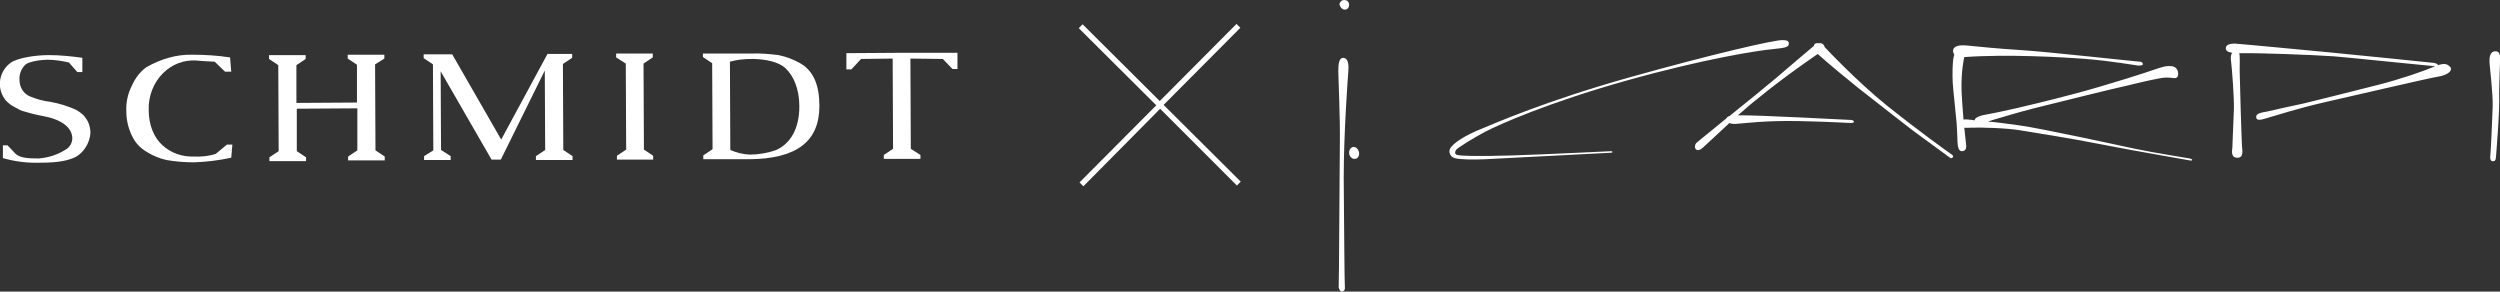
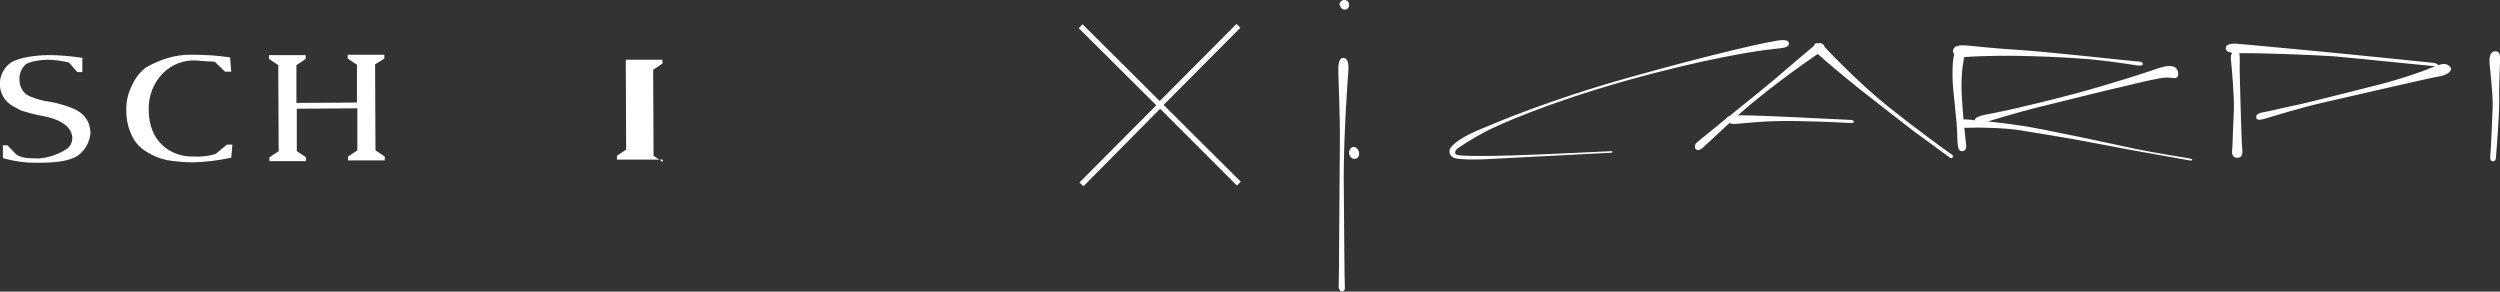
<svg xmlns="http://www.w3.org/2000/svg" version="1.1" id="Calque_1" x="0px" y="0px" width="648.2px" height="75.6px" viewBox="0 0 648.2 75.6" style="enable-background:new 0 0 648.2 75.6;" xml:space="preserve">
  <rect x="0" y="0" width="648.2" height="75.6" fill="#333333" stroke="none" />
  <style type="text/css">
	.st0{fill:#FFFFFF;}
</style>
  <path id="Union_4" class="st0" d="M300.8,28.2l-19.9,20.1l-1-1l19.9-20l-20.1-20l1-1l20,19.9l19.9-20l1,1l-19.9,20l20,19.9l-1,1  L300.8,28.2z" />
  <g id="LOGO" transform="translate(381.553 484.486)">
-     <path id="Tracé_22" class="st0" d="M-212.2-443.1h-9.4v-1l2.4-1.6l-0.1-22.3l-2.5-1.6v-1h9.5v1l-2.4,1.6l0.1,22.3l2.4,1.6V-443.1z   " />
+     <path id="Tracé_22" class="st0" d="M-212.2-443.1h-9.4v-1l2.4-1.6l-0.1-22.3v-1h9.5v1l-2.4,1.6l0.1,22.3l2.4,1.6V-443.1z   " />
    <path id="Tracé_23" class="st0" d="M-331.7-470.3c3.3,0,6.5,0.2,9.8,0.7l0.3,3.7h-1.6l-2.7-2.6c0,0-2.8-0.1-4.8-0.3   c-3.2-0.2-6.3,1-8.6,3.3c-2.5,2.5-3.8,6-3.7,9.5c0,4.2,1.5,7.3,3.6,9.2c2.2,2,5.1,3,8.1,2.9c1.9,0.1,3.9-0.1,5.7-0.7l2.9-2.4h1.4   l-0.3,3.4c-3.2,0.7-6.4,1.1-9.7,1.2c-2.4,0-4.8-0.2-7.1-0.6c-1.8-0.4-3.5-1.1-5.1-2.1c-1.7-1-3-2.4-3.8-4.1c-1-2-1.5-4.2-1.5-6.5   c-0.1-2.3,0.4-4.6,1.5-6.7c0.8-1.8,2-3.4,3.6-4.6C-339.9-469.2-335.8-470.4-331.7-470.3" />
-     <path id="Tracé_24" class="st0" d="M-233.1-443h-9.5v-1l2.4-1.6l-0.1-20.6l-11.4,23.1h-2.4l-13.2-22.9l0.1,20.4l2.5,1.6v1h-6.9v-1   l2.4-1.5l-0.1-22.3l-2.4-1.6v-1h7.4l12.7,22.1l12-22.2h6.4v1l-2.4,1.6l0.1,22.3l2.4,1.6L-233.1-443z" />
-     <path id="Tracé_25" class="st0" d="M-169.1-457c0,9.2-5.9,13.7-18.2,13.8h-11.9v-1l2.4-1.6l-0.1-22.3l-2.4-1.6v-0.9h12.5   c2.4-0.1,4.7,0.1,7.1,0.4c2,0.4,3.8,1.1,5.6,2.1C-170.6-466.1-169.1-462.4-169.1-457 M-174.3-456.9c0-4.7-1.6-8-3.5-9.8   c-1.8-1.8-5.3-2.4-8.2-2.5h-0.7c-1.9,0-3.8,0.2-5.6,0.7l0.1,22.9c1.6,0.7,3.2,1.1,5,1.2c2.3,0,4.7-0.4,6.9-1.2   C-176.7-447.2-174.3-451-174.3-456.9" />
-     <path id="Tracé_26" class="st0" d="M-133.3-466.6h-1.3l-2.5-2.6l-8.4-0.1l0.1,23.4l2.5,1.6v1h-9.5v-1l2.4-1.6l-0.1-23.4l-8.2,0.1   l-2.5,2.7h-1.3v-4.2l14.3-0.1h14.5V-466.6z" />
    <path id="Tracé_27" class="st0" d="M-358.1-450c0-0.9-0.2-1.8-0.5-2.6c-0.3-0.7-0.7-1.3-1.2-1.9c-0.6-0.6-1.3-1.1-2-1.5   c-2.2-1-4.5-1.7-6.8-2.1c-1.8-0.2-3.5-0.7-5.2-1.4c-1.7-0.7-2.7-2.4-2.7-4.3c-0.1-1.5,0.5-2.9,1.5-3.9c1-0.9,4.3-1.3,5.7-1.3   c1.9,0,3.7,0.3,5.6,0.7l2.2,2.5h1.3v-3.7c-2.9-0.4-5.8-0.7-8.7-0.7c-3.4,0-8.1,0.7-9.9,2c-3,2.2-3.7,6.4-1.5,9.4   c0.1,0.2,0.2,0.3,0.4,0.5c0.6,0.6,1.2,1.1,2,1.5c0.9,0.5,1.6,0.9,2.2,1.1c1.7,0.5,3.5,1,5.3,1.3c4.9,0.9,7.5,3,7.6,5.7   c0,1.3-0.7,2.5-1.9,3.1c-2.1,1.3-4.4,2-6.8,2.2c-2.6,0-5-0.1-6.1-1.3l-2-2.1h-1.2v3.3c3.1,0.9,6.3,1.3,9.6,1.2c5,0,7.4-0.6,9.3-1.5   C-359.8-445-358.3-447.4-358.1-450" />
    <path id="Tracé_28" class="st0" d="M-281.9-469.3v-1h-9.5v1l2.4,1.6v9.8l-15.7,0.1v-9.8l2.4-1.6v-1h-9.5v1l2.4,1.6l0.1,22.3   l-2.4,1.6v1h9.5v-1l-2.4-1.6v-11l15.7-0.1v10.9l-2.4,1.6v1h9.5v-1l-2.4-1.6l-0.1-22.3L-281.9-469.3z" />
  </g>
  <path class="st0" d="M349.6,18.4c-0.1,1.3-1.2,15.9-1.2,27.7c0.1,11.8,0.2,27.7,0.3,28.4c0.1,0.7-0.4,1.1-0.8,1.1  c-0.4,0-0.9-0.8-0.8-1.4c0.1-0.6,0.2-30.1,0.3-37c0.1-6.8-0.4-17.1-0.4-18.8c0-1.6,0.1-3.4,1.3-3.4  C349.7,15.1,349.7,17.1,349.6,18.4z M348.7,2.5c0.9,0,1.1-0.9,1.1-1.2S349.7,0,348.5,0c-0.7,0-1.2,0.7-1.2,1.1  C347.4,1.6,347.8,2.5,348.7,2.5z M351,38.1c-0.7,0-1.2,0.7-1.2,1.5c0,0.8,0.6,1.6,1.4,1.6s1.2-0.7,1.2-1.4  C352.4,39.2,351.9,38.1,351,38.1z M385.2,34.1c3.5-1.8,15.9-7.4,36.5-13.2c20.7-5.8,34.3-7.8,37.4-8.1c3.1-0.4,4.9-0.3,4.7-1.7  c-0.1-0.6-0.8-0.7-1.6-0.7c-2-0.1-18.1,3.6-39.5,9.6c-21.4,6-34.8,11.8-39.8,13.9c-5,2.2-6.5,3.9-6.9,4.6c-0.4,0.7-0.2,2.1,1.2,2.5  c1.4,0.4,5,0.4,7.6,0.3c2.6-0.1,32.4-1.7,32.9-1.7c0.5,0,0.5-0.4,0-0.4s-15.9,0.8-25.6,1.1c-9.7,0.3-13.2,0.1-14.1-0.1  c-0.9-0.1-0.8-0.8-0.5-1.3S381.8,35.9,385.2,34.1z M506.1,40.1c-0.5-0.3-8.7-6.2-16.7-12.6s-16.3-15.3-16.3-15.3s-0.1-0.5-0.5-0.8  c-0.4-0.3-1.1-0.2-1.1-0.2s-1.1-0.2-1.2,0.7c0,0-7,5.9-10,8.5c-1.9,1.6-7.5,6.2-11.9,9.7c-0.4,0.1-0.6,0.3-0.8,0.6  c-2.1,1.7-3.8,3.1-4.4,3.6c-1.9,1.5-3.3,2.7-3.3,2.7c-0.6,0.6-0.5,1.4-0.2,1.7c0.3,0.3,0.9,0.4,1.8-0.4c0.6-0.5,3.2-3,6.9-6.4  c0.5,0.2,1.1,0.3,1.9,0.2c1.9-0.1,7.4-0.9,16.3-0.7c8.9,0.2,12.9,0.5,13.3,0.5c0.4,0,0.7-0.1,0.8-0.3c0-0.2-0.3-0.5-0.8-0.5  c-0.6,0-24.2-1.3-29.3-1.2c1.6-1.4,3.3-2.9,5.1-4.3c7.3-6,15.6-11.6,15.6-11.6s3.4,3.1,10.5,8.8c7.2,5.6,12.6,9.9,14.1,11  c1.5,1.1,9.4,6.9,9.7,7.1c0.3,0.2,0.5,0.1,0.6,0C506.5,40.7,506.5,40.4,506.1,40.1z M567.8,41.1c-0.4-0.1-9.4-1.5-14.1-2.5  c-4.7-1-24.8-5.4-30.2-6.1c-2.8-0.4-5.8-0.8-8.1-1c0.5-0.1,1-0.3,1.3-0.4c1.1-0.3,6.6-2,10.6-3c4-1,21.7-5.4,24.2-5.9  c2.5-0.6,8.5-2.1,10.2-2.1c1.6,0,2.4,0.4,2.8-0.1c0.5-0.5,0.4-2.5-1.2-2.8c-1.6-0.3-3,0.3-4.6,0.8c-1.6,0.6-12.5,4.1-20.4,6.2  c-7.9,2.1-12.7,3.2-15.7,3.9c-3,0.7-6,1.3-7.1,1.5c-1.1,0.2-3.5,0.6-3.5,1.6c-0.3,0-0.5-0.1-0.6-0.1c-0.9-0.1-1.7-0.2-2.3-0.1  c-0.2-2.4-0.4-5-0.5-7.2c-0.2-5.4,0.7-9,0.7-9c11-0.8,25.4,0,31.7,0.5c6.3,0.5,12.5,1.6,13.4,1.7c0.9,0,1.1-0.1,1.2-0.3  c0-0.2,0-0.6-0.7-0.7c-0.7,0-24.2-2.6-30.7-3c-6.4-0.4-11.1-0.9-14.2-1.2c-3.1-0.3-3.5,0.7-3.6,1.2c-0.1,0.5,0.3,1.2,0.3,1.2  c-0.5,1.2-0.5,5.4-0.4,7.2c0.1,1.8,0.8,8,1,10.4c0.2,2.4,0.2,5.1,0.3,5.7s0.2,1.8,1.2,1.7s1-1,1-1.4c0-0.2-0.2-2.1-0.5-4.7  c0.5,0.1,1.2,0,1.9,0c2.3-0.1,9.3,0.1,12.7,0.7c3.5,0.6,12.2,1.9,21.3,3.7c9.1,1.8,22.3,4,22.6,4.1c0.3,0,0.5,0.1,0.6-0.1  C568.4,41.3,568.2,41.2,567.8,41.1z M632.1,16.9c0-0.3-0.5-0.5-1.1-0.6c-0.7-0.1-23.7-2.4-26.8-2.7c-3.1-0.3-23.1-2.2-24.8-2.3  c-1.2,0-2.3,0.3-2.3,1.2c0,0.6,0.4,1,1.7,1.2c-0.4,0.4-0.5,1.1-0.3,2.5c0.2,1.5,0.8,9.2,0.7,12.2c-0.1,3-0.4,9.3-0.4,10  c-0.1,0.7-0.4,2.5,1.3,2.5s1.3-1.8,1.2-3c-0.1-1.2-0.6-18.1-0.6-19.6c0-1.5,0.1-3.8-0.1-4.5c0.3,0,0.6,0,1,0  c3.5-0.1,17.7,0.4,23.5,0.8c5.8,0.5,20,2,22.4,2.2c1.9,0.2,3.4,0.3,3.9,0.4c-0.1,0-0.2,0.1-0.3,0.1c-2.9,1.2-8.3,3.1-14.5,4.7  c-6.2,1.6-18,4.5-19.2,4.8c-1.1,0.2-9.1,2-9.5,2.1c-1.4,0.3-3.1,0.4-2.9,1.6c0.2,1.1,2,0.3,3.5-0.1c1.5-0.4,7.2-2.3,14.7-4  c7.5-1.7,26.8-6.2,28.8-6.5c2-0.3,3.9-1.2,3.4-2.4C634.6,16.6,634,16.3,632.1,16.9z M648.2,14.7c-0.1-1.1-0.5-1.4-1.2-1.4  c-1.5,0-1.6,1.8-1.5,3.2c0.1,1.4,0.9,7.9,0.8,11.2c-0.1,3.3-0.5,11.9-0.6,12.5c-0.1,0.6-0.1,1.6,0.6,1.6c0.7,0,0.8-0.2,0.9-1.6  c0.1-1.3,0.8-9.8,0.8-14.1C647.9,21.7,648.3,15.8,648.2,14.7z" />
</svg>